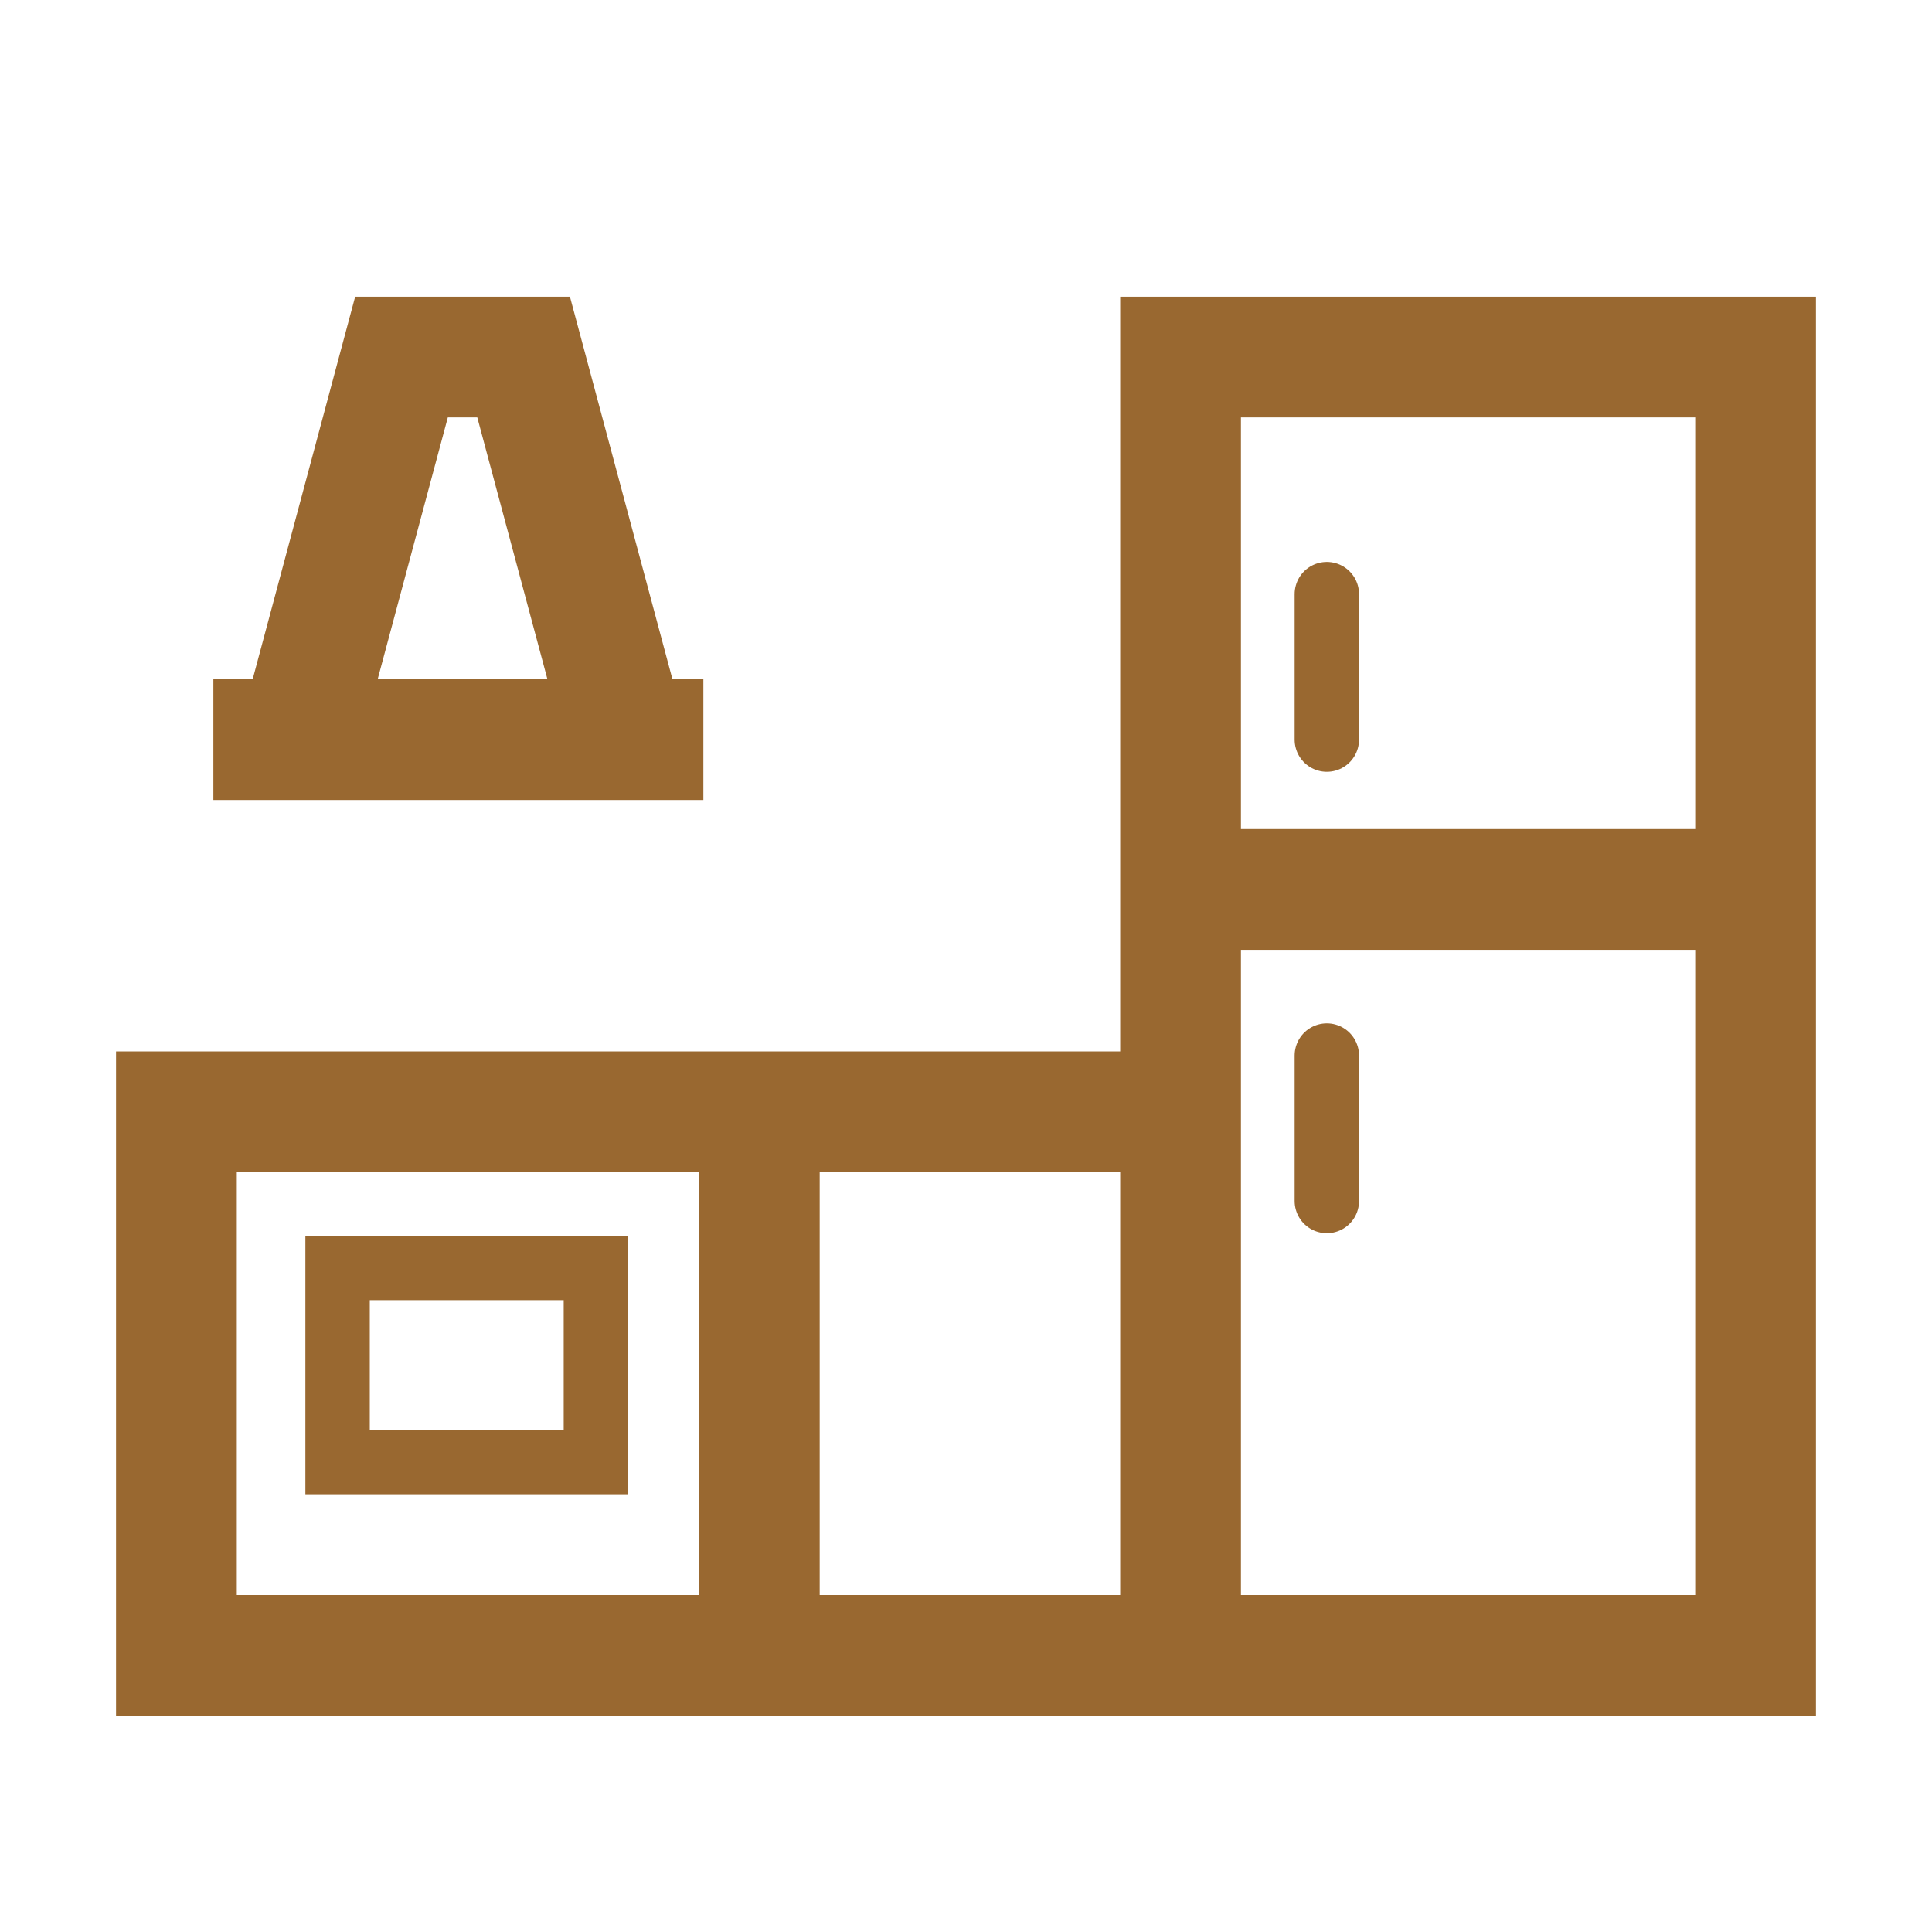
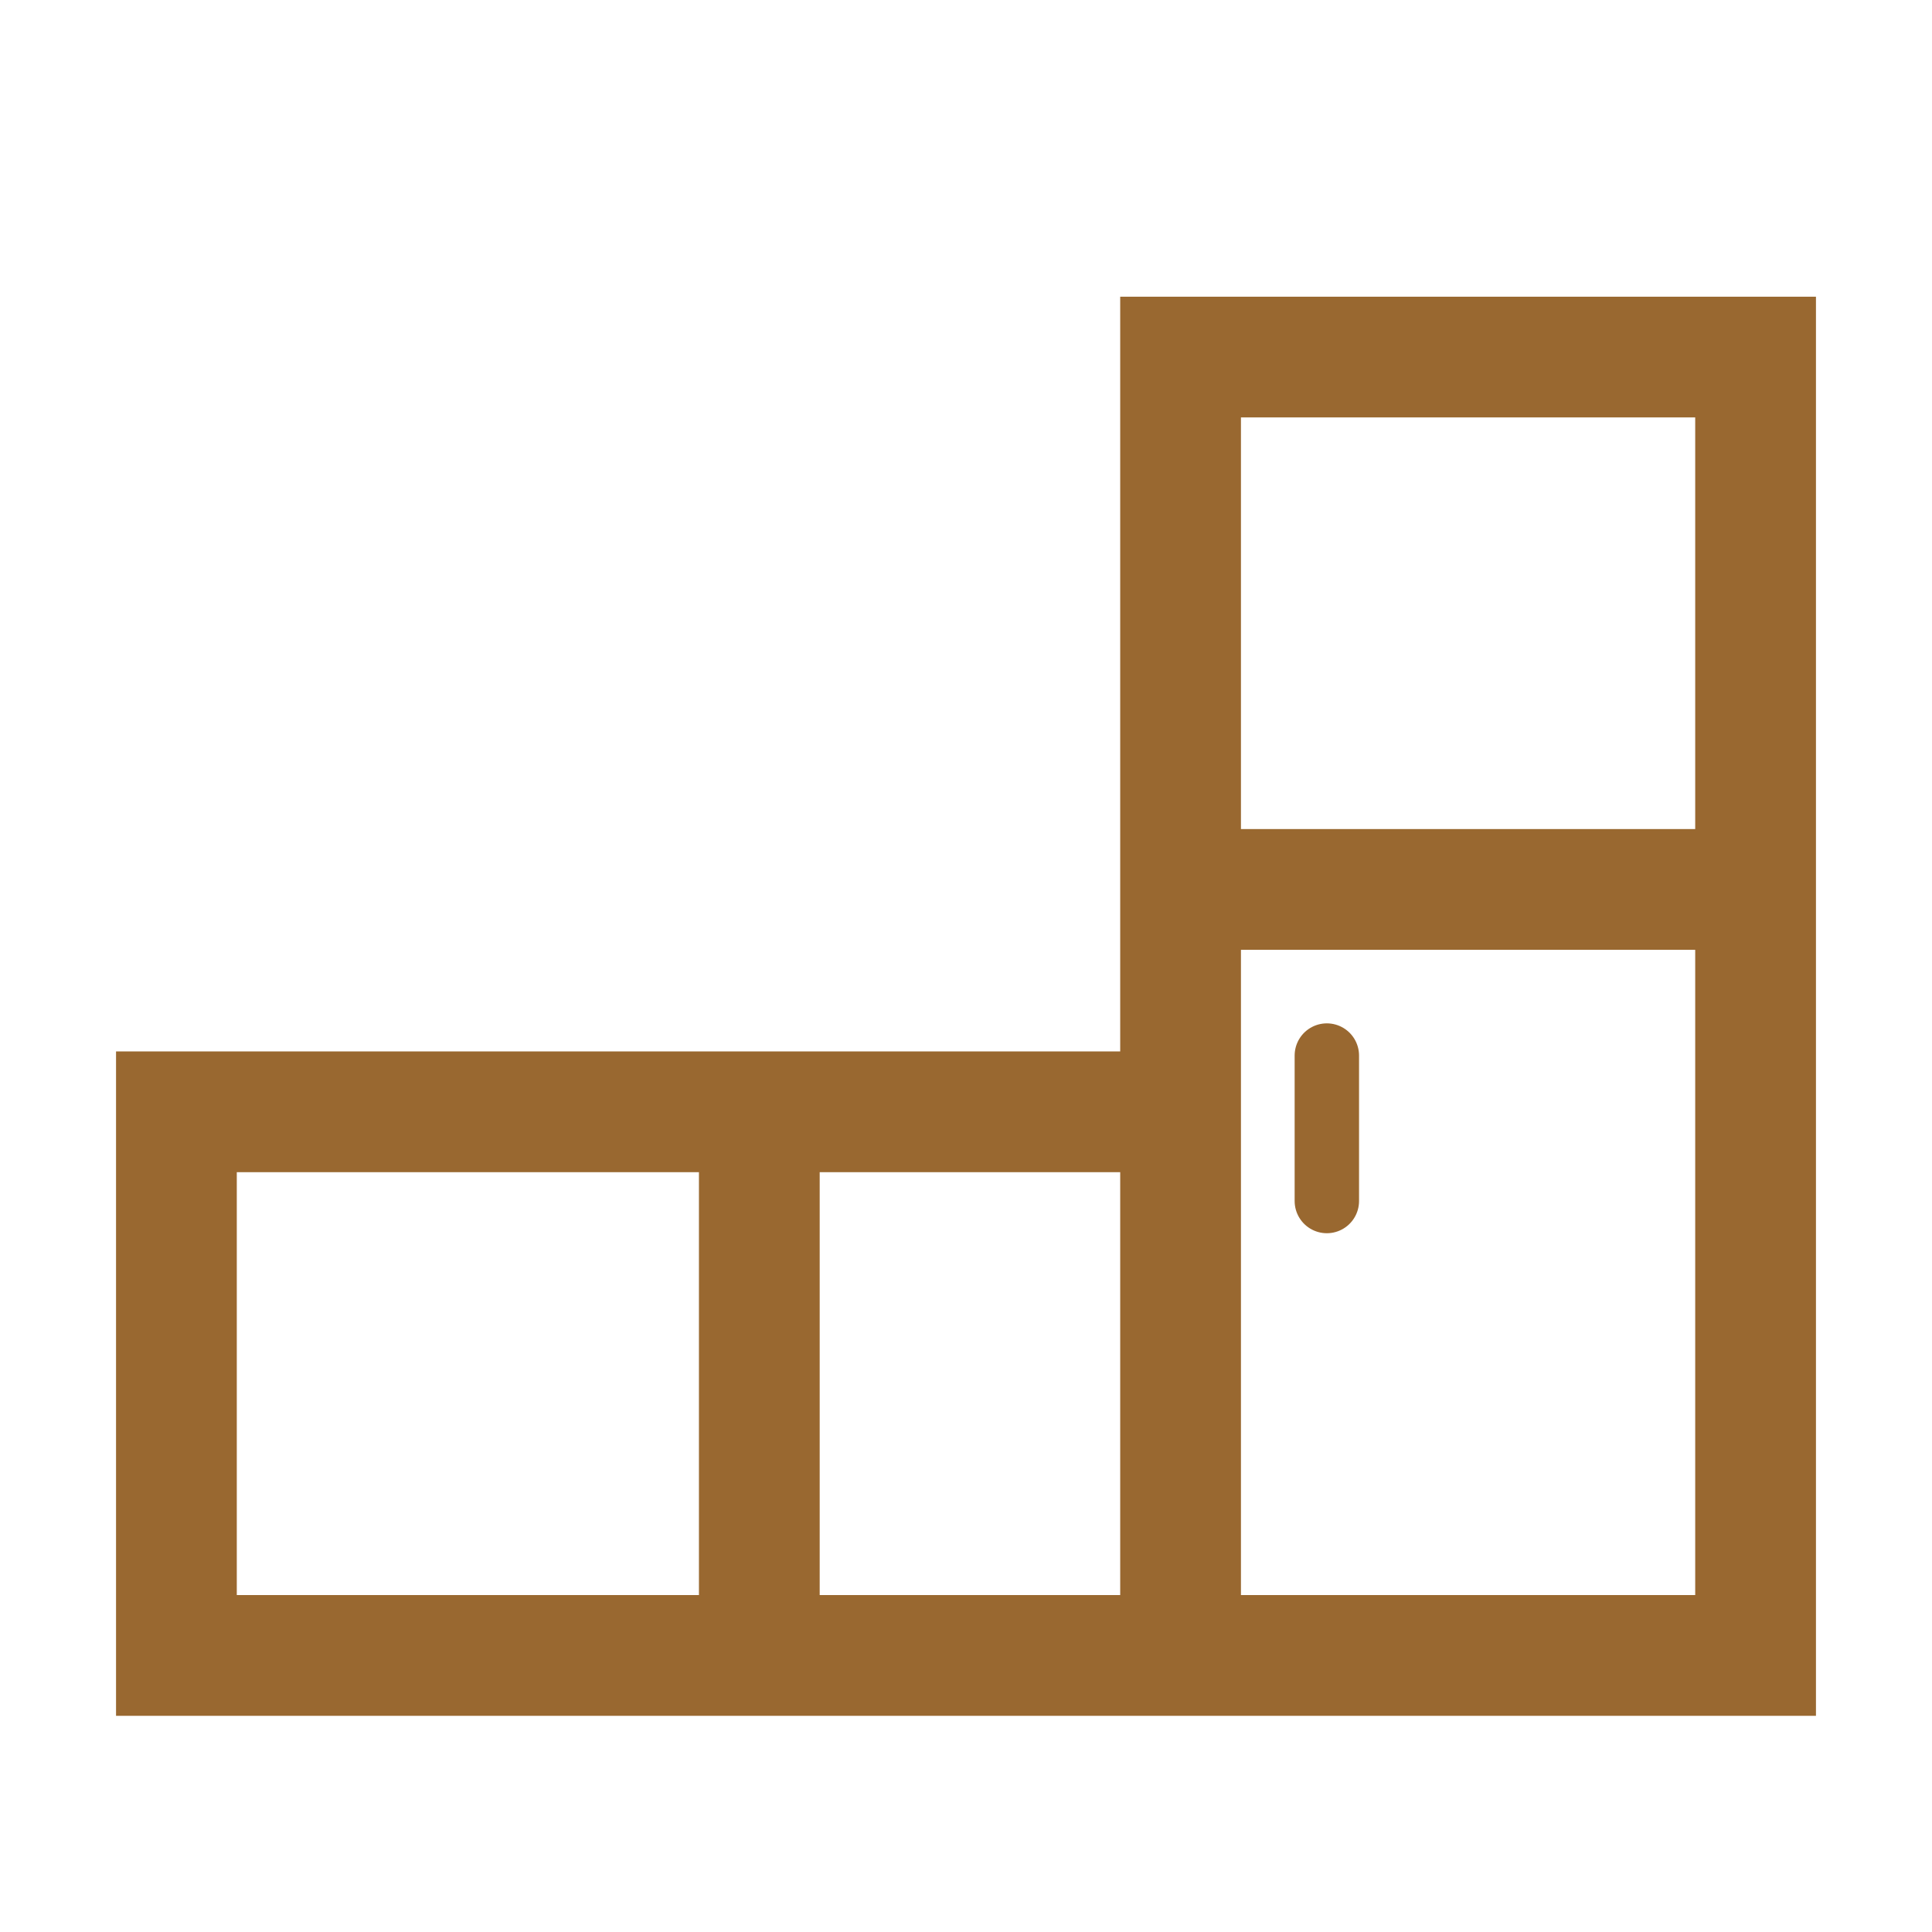
<svg xmlns="http://www.w3.org/2000/svg" width="48" height="48" viewBox="0 0 48 48" fill="none">
  <path d="M29.331 41.129C29.331 37.988 29.331 31.838 29.331 27.622M29.331 41.129H18.865M29.331 41.129H43.617V22.098M29.331 27.622H18.865M29.331 27.622C29.331 24.438 29.331 24.951 29.331 22.098M18.865 27.622H4.383V41.129H18.865M18.865 27.622V41.129M29.331 22.098C29.331 16.828 29.331 9.078 29.331 8.871C29.704 8.871 39.489 8.871 43.617 8.871V22.098M29.331 22.098H43.617" stroke="#996830" stroke-width="3" />
-   <path d="M8.387 36.325V31.502H14.805V36.325H8.387Z" stroke="#996830" stroke-width="1.6" />
-   <path d="M32.965 14.761C32.965 16.164 32.965 17.755 32.965 18.375" stroke="#996830" stroke-width="1.6" stroke-linecap="round" />
  <path d="M32.965 26.225C32.965 27.628 32.965 29.219 32.965 29.839" stroke="#996830" stroke-width="1.6" stroke-linecap="round" />
-   <path d="M5.301 18.376C6.049 18.376 6.757 18.376 7.428 18.376M17.475 18.376C17.209 18.376 16.596 18.376 15.556 18.376M7.428 18.376L9.975 8.871H13.009L15.556 18.376M7.428 18.376C11.341 18.376 13.954 18.376 15.556 18.376" stroke="#996830" stroke-width="3" />
</svg>